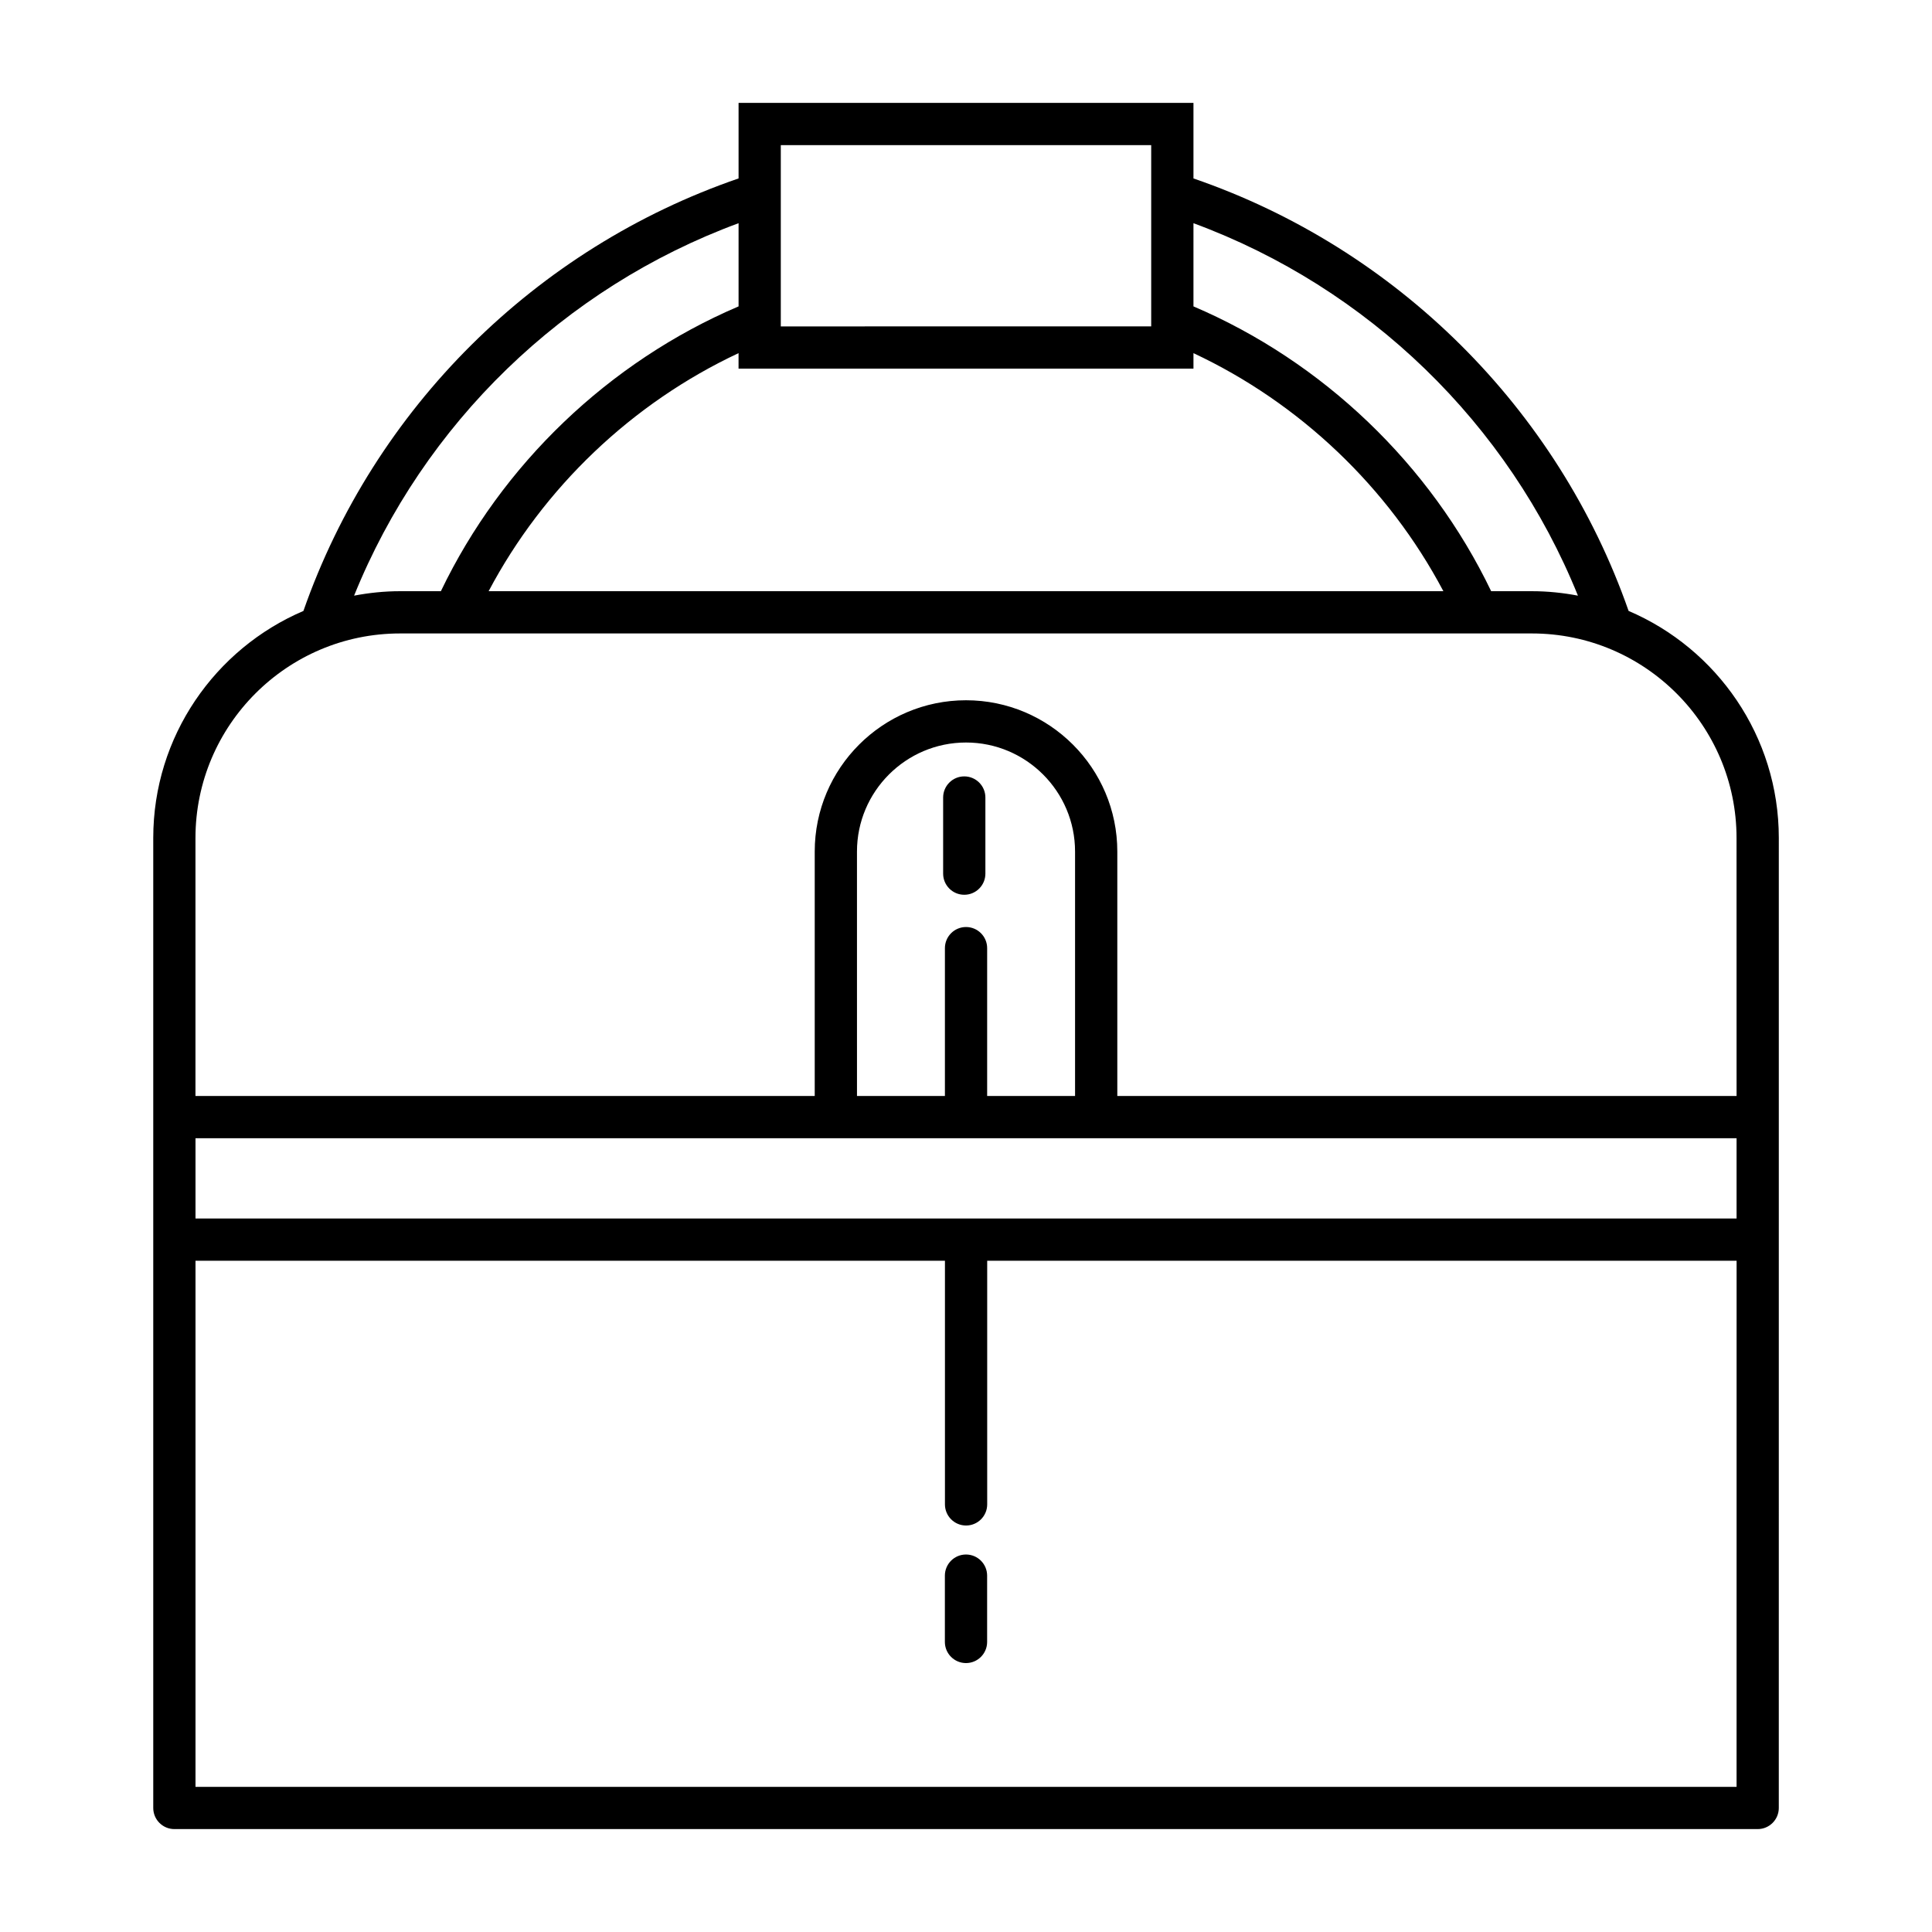
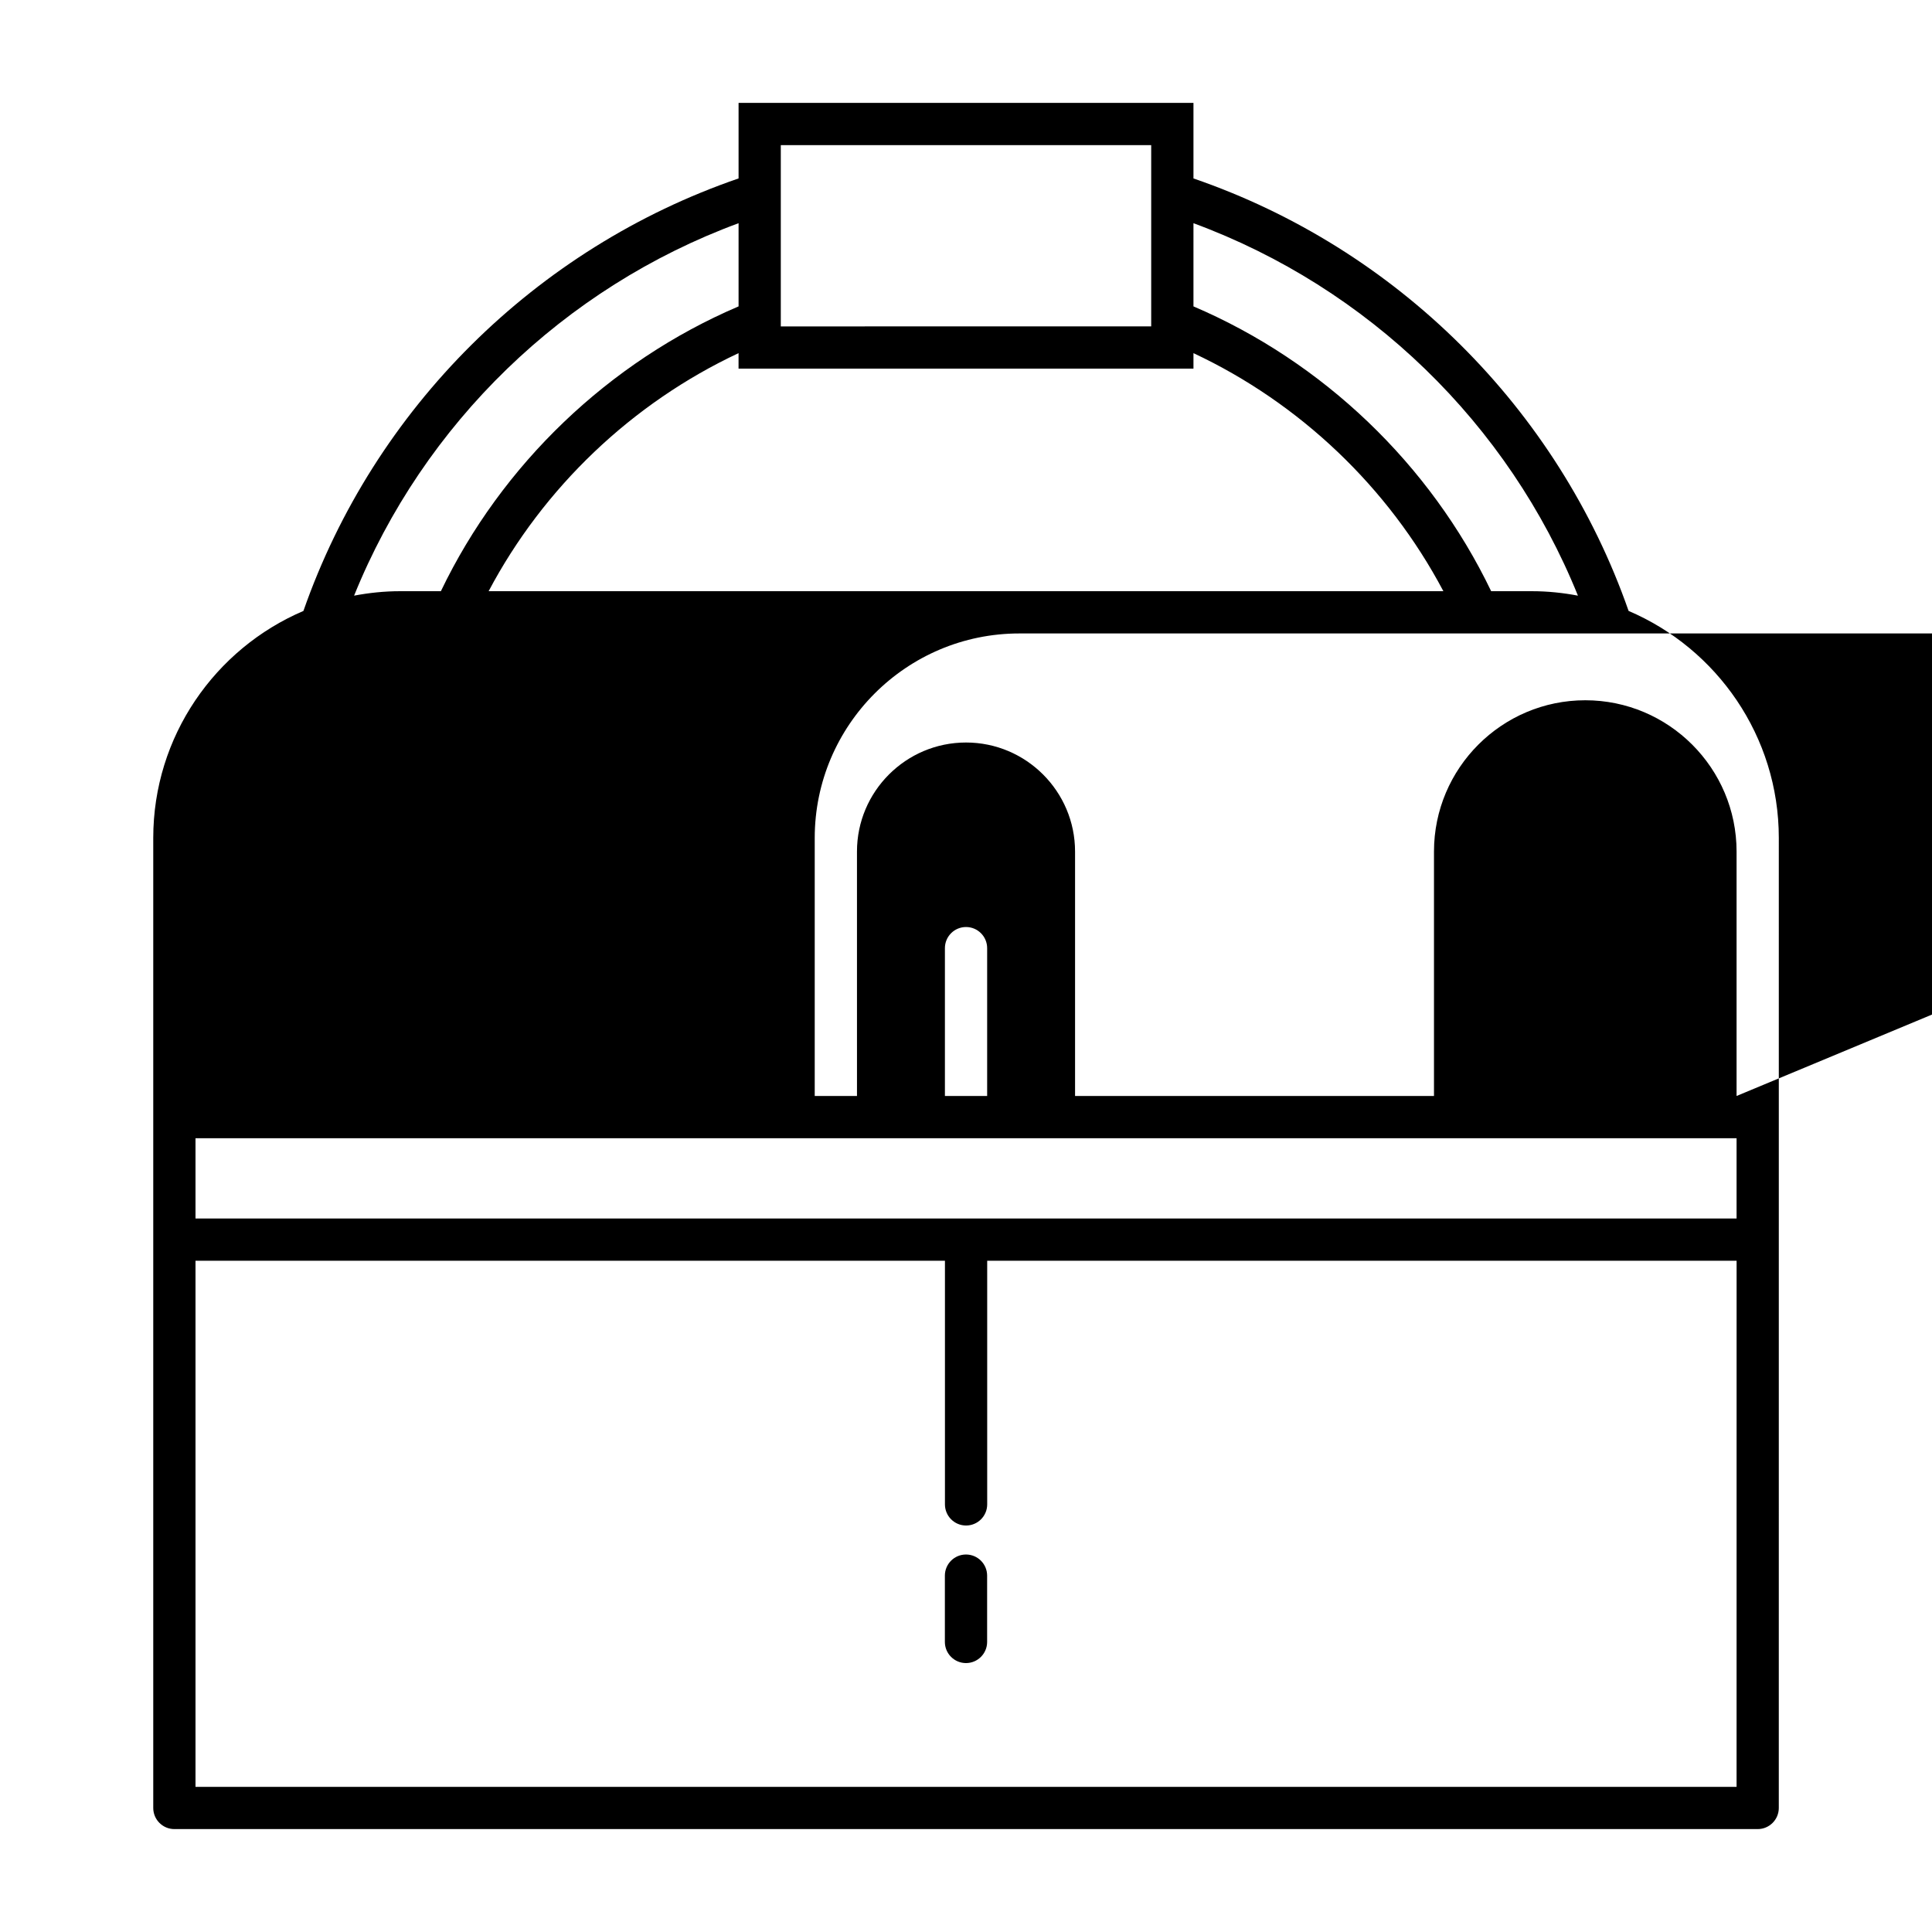
<svg xmlns="http://www.w3.org/2000/svg" fill="#000000" width="800px" height="800px" version="1.1" viewBox="144 144 512 512">
  <g>
-     <path d="m399.54 349.75c-3.09 0-5.598 2.508-5.598 5.598v20.176c0 3.09 2.508 5.598 5.598 5.598 3.09 0 5.598-2.508 5.598-5.598v-20.176c0-3.094-2.508-5.598-5.598-5.598z" />
-     <path d="m575.6 305.91c-18.762-53.676-61.512-96.125-115.32-114.62v-20.02h-120.55v20.016c-53.812 18.5-96.562 60.945-115.32 114.62-23.371 9.984-39.797 33.195-39.797 60.172v257.05c0 3.09 2.508 5.598 5.598 5.598h419.59c3.09 0 5.598-2.508 5.598-5.598l0.004-257.05c0-26.977-16.426-50.188-39.797-60.172zm-115.32-102.76c46.285 17.07 83.469 53.105 101.89 98.703-3.953-0.75-8.016-1.18-12.18-1.18h-10.816c-16.137-33.621-44.57-60.824-78.895-75.477zm-109.36-20.688h98.16v48.035l-98.16 0.004zm109.36 59.234v-4.109c28.195 13.211 51.688 35.59 66.23 63.086h-253.02c14.547-27.5 38.043-49.879 66.234-63.09v4.109zm-120.55-38.547v22.047c-34.316 14.652-62.758 41.855-78.891 75.477h-10.82c-4.168 0-8.23 0.434-12.18 1.18 18.422-45.598 55.605-81.633 101.89-98.703zm264.48 414.39h-408.4v-139.43h198.61v64.57c0 3.09 2.508 5.598 5.598 5.598s5.598-2.508 5.598-5.598v-64.57h198.6zm0-150.62h-408.4v-21.277h408.4zm-204.2-77.25c-3.09 0-5.598 2.508-5.598 5.598v39.18h-23.301l-0.004-64.773c0-15.938 12.965-28.902 28.898-28.902s28.898 12.965 28.898 28.902v64.773h-23.297v-39.18c0-3.09-2.508-5.598-5.598-5.598zm204.2 44.777h-164.11v-64.773c0-22.109-17.984-40.098-40.094-40.098s-40.094 17.988-40.094 40.098v64.773h-164.11v-68.363c0-29.891 24.32-54.211 54.215-54.211h299.97c29.895 0 54.215 24.32 54.215 54.211z" />
+     <path d="m575.6 305.91c-18.762-53.676-61.512-96.125-115.32-114.62v-20.02h-120.55v20.016c-53.812 18.5-96.562 60.945-115.32 114.62-23.371 9.984-39.797 33.195-39.797 60.172v257.05c0 3.09 2.508 5.598 5.598 5.598h419.59c3.09 0 5.598-2.508 5.598-5.598l0.004-257.05c0-26.977-16.426-50.188-39.797-60.172zm-115.32-102.76c46.285 17.07 83.469 53.105 101.89 98.703-3.953-0.75-8.016-1.18-12.18-1.18h-10.816c-16.137-33.621-44.57-60.824-78.895-75.477zm-109.36-20.688h98.16v48.035l-98.16 0.004zm109.36 59.234v-4.109c28.195 13.211 51.688 35.59 66.23 63.086h-253.02c14.547-27.5 38.043-49.879 66.234-63.09v4.109zm-120.55-38.547v22.047c-34.316 14.652-62.758 41.855-78.891 75.477h-10.82c-4.168 0-8.23 0.434-12.18 1.18 18.422-45.598 55.605-81.633 101.89-98.703zm264.48 414.39h-408.4v-139.43h198.61v64.57c0 3.09 2.508 5.598 5.598 5.598s5.598-2.508 5.598-5.598v-64.57h198.6zm0-150.62h-408.4v-21.277h408.4zm-204.2-77.25c-3.09 0-5.598 2.508-5.598 5.598v39.18h-23.301l-0.004-64.773c0-15.938 12.965-28.902 28.898-28.902s28.898 12.965 28.898 28.902v64.773h-23.297v-39.18c0-3.09-2.508-5.598-5.598-5.598zm204.2 44.777v-64.773c0-22.109-17.984-40.098-40.094-40.098s-40.094 17.988-40.094 40.098v64.773h-164.11v-68.363c0-29.891 24.32-54.211 54.215-54.211h299.97c29.895 0 54.215 24.32 54.215 54.211z" />
    <path d="m400 555.96c-3.09 0-5.598 2.508-5.598 5.598v17.574c0 3.09 2.508 5.598 5.598 5.598s5.598-2.508 5.598-5.598v-17.574c0-3.09-2.508-5.598-5.598-5.598z" />
  </g>
</svg>